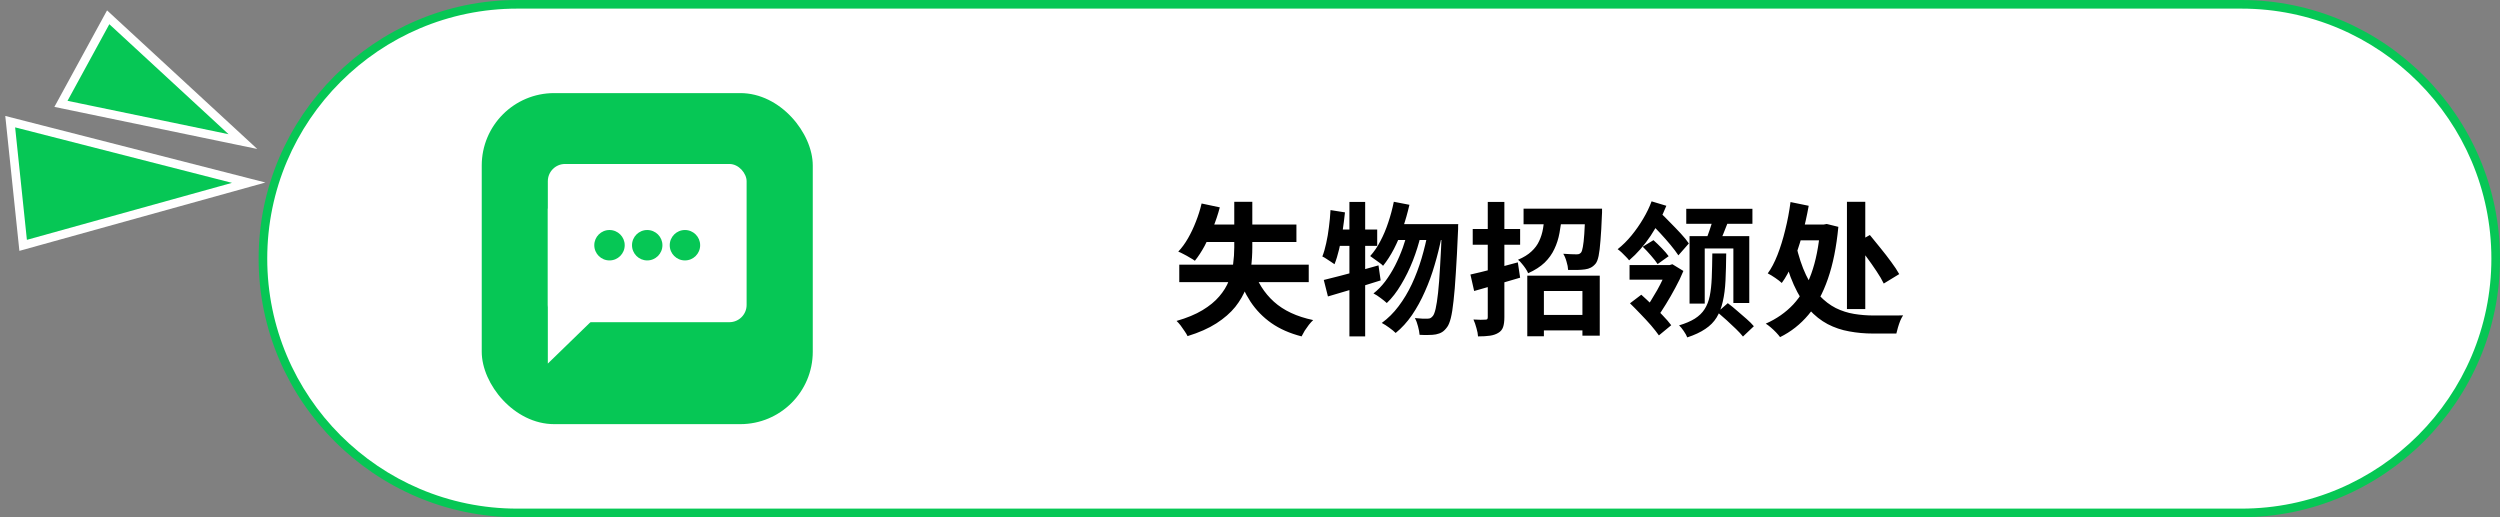
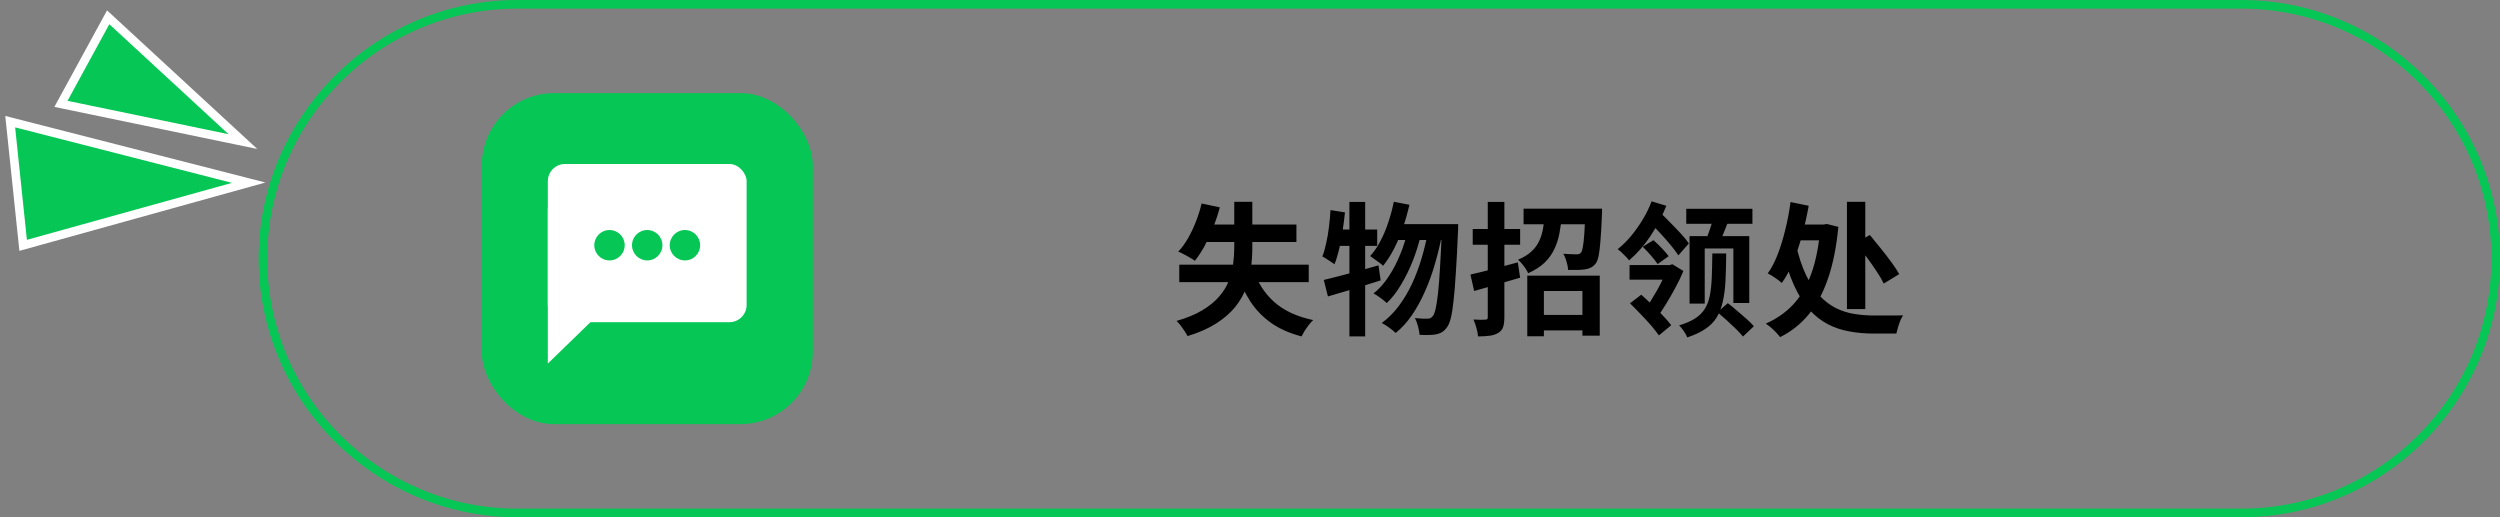
<svg xmlns="http://www.w3.org/2000/svg" id="_レイヤー_1" version="1.1" viewBox="0 0 580 120">
  <rect x="0" y="0" width="580" height="120" fill="#808080" stroke="none" />
  <defs>
    <style>
      .st0 {
        stroke: #fff;
        stroke-miterlimit: 10;
        stroke-width: 2px;
      }

      .st0, .st1 {
        fill: #06c755;
      }

      .st2 {
        fill: #fff;
      }
    </style>
  </defs>
  <g>
-     <path class="st2" d="M120,119c-32.533,0-59-26.467-59-59S87.467,1,120,1h400c32.533,0,59,26.467,59,59s-26.467,59-59,59H120Z" />
    <path class="st1" d="M520,2c31.981,0,58,26.019,58,58s-26.019,58-58,58H120c-31.981,0-58-26.019-58-58S88.019,2,120,2h400M520,0H120C87,0,60,27,60,60s27,60,60,60h400c33,0,60-27,60-60S553,0,520,0h0Z" />
  </g>
  <rect class="st1" x="111.762" y="21.6" width="76.8" height="76.8" rx="16.8" ry="16.8" />
  <polygon class="st0" points="25.101 4.012 56.356 32.849 14.14 24.095 25.101 4.012" />
  <polygon class="st0" points="2.366 28.224 57.696 42.383 5.369 56.921 2.366 28.224" />
  <rect class="st2" x="127.096" y="38.042" width="46.118" height="36.706" rx="4" ry="4" />
  <polygon class="st2" points="136.978 74.748 127.096 84.348 127.096 48.395 136.978 48.395 136.978 74.748" />
  <circle class="st1" cx="141.403" cy="56.891" r="3.529" />
  <circle class="st1" cx="150.155" cy="56.891" r="3.529" />
  <circle class="st1" cx="158.906" cy="56.891" r="3.529" />
-   <path d="M273.591,61.398h30.036v4.054h-30.036v-4.054ZM278.774,47.211l4.22.897c-.421,1.595-.942,3.156-1.562,4.685-.599,1.506-1.251,2.924-1.96,4.253-.71,1.307-1.462,2.459-2.26,3.455-.288-.221-.676-.465-1.163-.731-.465-.288-.941-.554-1.428-.797-.488-.266-.909-.465-1.263-.598.82-.864,1.572-1.894,2.259-3.09.687-1.196,1.296-2.481,1.827-3.854.554-1.396.997-2.802,1.329-4.22ZM279.738,52.095h21.032v4.054h-23.026l1.994-4.054ZM290.669,62.229c.997,3.145,2.625,5.737,4.884,7.775,2.26,2.038,5.294,3.455,9.104,4.253-.31.288-.642.653-.997,1.096-.332.443-.654.897-.963,1.362-.288.487-.532.93-.731,1.329-2.747-.709-5.084-1.739-7.011-3.09-1.927-1.351-3.545-3.012-4.851-4.984-1.285-1.971-2.359-4.264-3.223-6.878l3.788-.864ZM286.35,46.812h4.186v10.599c0,1.551-.1,3.123-.299,4.718-.177,1.595-.554,3.156-1.13,4.685-.576,1.528-1.418,2.99-2.525,4.386-1.108,1.373-2.569,2.647-4.386,3.821-1.794,1.152-4.02,2.138-6.678,2.957-.155-.332-.387-.72-.697-1.163-.288-.443-.599-.886-.931-1.329-.332-.421-.642-.764-.93-1.03,2.392-.687,4.397-1.517,6.013-2.492,1.618-.975,2.913-2.038,3.888-3.19.996-1.152,1.738-2.359,2.226-3.622.509-1.285.842-2.58.997-3.887.177-1.307.266-2.603.266-3.887v-10.566ZM323.364,46.812l3.622.698c-.42,1.839-.93,3.633-1.528,5.383-.598,1.728-1.285,3.345-2.06,4.851-.775,1.484-1.617,2.791-2.526,3.921-.199-.221-.487-.465-.863-.731-.377-.288-.765-.565-1.163-.831-.377-.288-.697-.521-.963-.698.886-.975,1.672-2.126,2.359-3.456.709-1.329,1.318-2.769,1.827-4.319.531-1.573.964-3.179,1.296-4.818ZM334.528,51.995h3.788s-.011.122-.033.365v.764c0,.288-.011.509-.033.665-.156,3.743-.322,6.922-.498,9.536-.156,2.614-.333,4.773-.532,6.479-.177,1.684-.387,3.013-.631,3.987-.244.952-.521,1.639-.831,2.06-.399.554-.797.952-1.196,1.196-.399.244-.876.421-1.429.532-.465.089-1.03.133-1.695.133-.665.022-1.362.011-2.093-.033-.045-.576-.167-1.229-.366-1.96-.177-.731-.42-1.373-.731-1.927.62.067,1.196.111,1.728.133h1.263c.266,0,.476-.044.631-.133.177-.089.365-.255.565-.498.222-.266.433-.82.632-1.661.199-.864.387-2.093.565-3.688.177-1.595.332-3.622.465-6.08.156-2.481.3-5.482.433-9.004v-.864ZM324.361,51.995h11.862v3.688h-13.657l1.795-3.688ZM326.72,53.191l2.891,1.429c-.443,1.905-1.052,3.854-1.827,5.848-.776,1.971-1.684,3.821-2.725,5.549-1.019,1.728-2.126,3.156-3.323,4.286-.377-.354-.853-.742-1.429-1.163-.576-.443-1.13-.797-1.661-1.063.974-.753,1.883-1.683,2.725-2.791.842-1.13,1.605-2.359,2.292-3.688.687-1.351,1.285-2.736,1.794-4.153.509-1.44.931-2.857,1.263-4.253ZM331.338,53.59l3.09,1.429c-.421,2.149-.953,4.297-1.595,6.446-.62,2.149-1.374,4.209-2.26,6.18-.863,1.971-1.861,3.788-2.991,5.449-1.129,1.639-2.392,3.024-3.788,4.153-.377-.377-.875-.786-1.495-1.229-.598-.443-1.174-.809-1.728-1.096,1.44-1.041,2.736-2.326,3.888-3.854,1.174-1.551,2.204-3.267,3.089-5.15.886-1.905,1.639-3.899,2.26-5.981.62-2.104,1.13-4.22,1.528-6.346ZM307.116,64.953c1.085-.266,2.315-.576,3.688-.93,1.396-.354,2.858-.742,4.386-1.163,1.55-.443,3.09-.875,4.619-1.296l.498,3.489c-2.082.665-4.209,1.329-6.38,1.994-2.148.642-4.098,1.218-5.847,1.728l-.964-3.821ZM313.064,46.845h3.655v31.199h-3.655v-31.199ZM308.678,48.739l3.356.532c-.155,1.462-.343,2.935-.565,4.419-.222,1.462-.488,2.846-.798,4.153-.31,1.307-.664,2.459-1.063,3.456-.199-.155-.476-.343-.831-.565-.354-.244-.709-.476-1.063-.698-.355-.244-.665-.421-.931-.532.355-.908.654-1.938.897-3.09.266-1.174.475-2.414.631-3.721.177-1.329.299-2.647.365-3.954ZM309.609,53.258h9.901v3.788h-10.666l.765-3.788ZM341.14,63.691c1.395-.31,3.079-.72,5.05-1.229,1.972-.532,3.954-1.063,5.947-1.595l.532,3.555c-1.817.554-3.666,1.096-5.549,1.628-1.861.532-3.566,1.019-5.117,1.462l-.863-3.821ZM341.672,53.125h10.998v3.655h-10.998v-3.655ZM345.16,46.845h3.854v26.747c0,.952-.1,1.717-.299,2.293-.199.576-.565,1.019-1.096,1.329-.532.332-1.174.554-1.928.665-.752.111-1.683.166-2.79.166-.023-.532-.144-1.174-.366-1.927-.199-.753-.432-1.418-.697-1.994.576.022,1.13.044,1.661.067.531,0,.897-.011,1.097-.033.199,0,.343-.033.432-.1.088-.089.133-.244.133-.465v-26.747ZM356.424,73.061h11.961v3.588h-11.961v-3.588ZM353.467,48.407h14.952v3.622h-14.952v-3.622ZM354.331,63.957h16.812v13.922h-4.021v-10.367h-8.938v10.499h-3.854v-14.055ZM367.788,48.407h3.887v.93c0,.222-.011.421-.033.598-.088,2.37-.199,4.319-.332,5.848-.111,1.528-.255,2.725-.432,3.588-.177.842-.41,1.44-.698,1.794-.354.421-.731.731-1.13.93-.376.199-.819.332-1.328.399-.443.067-1.019.111-1.728.133h-2.193c-.022-.576-.143-1.218-.365-1.927-.199-.731-.454-1.34-.764-1.827.642.044,1.24.078,1.794.1.553.022.963.033,1.229.033s.476-.022.632-.066c.155-.066.31-.177.465-.332.177-.222.322-.665.432-1.329.133-.687.244-1.695.333-3.024.088-1.329.166-3.079.232-5.25v-.598ZM358.384,49.702h3.987c-.11,1.506-.299,2.946-.565,4.319-.244,1.351-.642,2.603-1.196,3.755-.531,1.152-1.285,2.204-2.259,3.156-.974.93-2.249,1.75-3.821,2.459-.133-.332-.332-.698-.599-1.096-.266-.399-.553-.775-.863-1.13-.288-.377-.587-.676-.897-.897,1.307-.554,2.348-1.196,3.123-1.927.798-.731,1.396-1.539,1.794-2.425.421-.886.72-1.85.897-2.891s.31-2.149.399-3.323ZM391.212,48.44h15.35v3.489h-15.35v-3.489ZM397.392,50.832l3.455.797c-.355.908-.71,1.805-1.064,2.691-.355.864-.687,1.617-.997,2.259l-3.09-.764c.31-.687.62-1.495.931-2.425.332-.952.587-1.805.765-2.558ZM391.976,54.786h13.856v15.517h-3.689v-12.659h-6.645v12.792h-3.522v-15.65ZM397.259,58.806h3.223c-.022,2.326-.077,4.419-.166,6.28-.088,1.839-.299,3.467-.631,4.884-.31,1.396-.787,2.625-1.429,3.688-.642,1.041-1.517,1.927-2.625,2.658-1.107.753-2.503,1.407-4.186,1.96-.156-.421-.432-.919-.831-1.495-.376-.554-.731-.986-1.063-1.296,1.484-.443,2.702-.964,3.655-1.562.974-.62,1.728-1.351,2.259-2.193.554-.864.953-1.883,1.196-3.057.244-1.196.399-2.603.465-4.22.066-1.639.111-3.522.133-5.648ZM398.455,72.429l2.393-2.093c.686.509,1.406,1.096,2.159,1.761.775.642,1.506,1.274,2.193,1.894.709.62,1.274,1.185,1.695,1.695l-2.525,2.392c-.399-.509-.942-1.096-1.628-1.761-.687-.665-1.407-1.34-2.16-2.027-.753-.687-1.461-1.307-2.126-1.861ZM383.171,46.712l3.422,1.03c-.974,2.437-2.193,4.762-3.655,6.978-1.462,2.193-3.123,4.087-4.984,5.682-.177-.244-.432-.532-.765-.864-.31-.332-.631-.654-.963-.964-.332-.31-.642-.565-.931-.764,1.152-.908,2.227-1.971,3.223-3.19.997-1.218,1.894-2.503,2.692-3.854.82-1.373,1.473-2.725,1.96-4.054ZM378.154,70.369l2.625-1.994c.775.687,1.605,1.462,2.492,2.326.908.842,1.75,1.683,2.526,2.525.797.82,1.439,1.562,1.927,2.226l-2.858,2.359c-.465-.665-1.074-1.44-1.827-2.326-.753-.864-1.562-1.739-2.426-2.625-.863-.908-1.683-1.739-2.458-2.492ZM378.054,61.498h10.034v3.389h-10.034v-3.389ZM381.111,57.245l2.492-1.528c.642.576,1.296,1.207,1.96,1.894.665.687,1.185,1.296,1.562,1.827l-2.558,1.827c-.355-.554-.864-1.207-1.528-1.96-.665-.775-1.307-1.462-1.927-2.06ZM386.826,61.498h.531l.632-.199,2.558,1.562c-.509,1.263-1.129,2.558-1.861,3.887-.709,1.329-1.439,2.603-2.193,3.821-.753,1.218-1.462,2.304-2.126,3.256-.355-.266-.808-.587-1.362-.964-.554-.399-1.052-.709-1.495-.93.443-.576.919-1.263,1.429-2.06.509-.82,1.019-1.672,1.528-2.558.509-.908.963-1.794,1.362-2.658.42-.864.753-1.661.996-2.392v-.764ZM382.673,51.464l2.259-2.359c.797.731,1.628,1.551,2.492,2.459.885.886,1.728,1.761,2.525,2.625.798.864,1.417,1.628,1.861,2.293l-2.425,2.758c-.466-.709-1.075-1.517-1.827-2.426-.753-.908-1.562-1.827-2.426-2.758-.863-.93-1.683-1.794-2.458-2.592ZM417.028,52.095h6.479v3.655h-6.479v-3.655ZM422.311,52.095h.765l.731-.133,2.692.665c-.443,4.674-1.251,8.694-2.425,12.061-1.152,3.345-2.658,6.125-4.519,8.34-1.861,2.215-4.054,3.943-6.579,5.183-.222-.31-.531-.676-.931-1.096-.377-.399-.786-.786-1.229-1.163-.443-.377-.831-.665-1.163-.864,2.503-1.108,4.629-2.592,6.38-4.452,1.75-1.883,3.145-4.264,4.186-7.144,1.042-2.88,1.739-6.379,2.093-10.499v-.897ZM416.63,56.647c.642,2.813,1.429,5.194,2.36,7.144.93,1.949,1.971,3.544,3.123,4.785,1.175,1.24,2.437,2.204,3.788,2.891,1.351.665,2.769,1.119,4.252,1.362,1.484.244,3.012.365,4.585.365h5.25c.62,0,1.13-.011,1.528-.033-.221.332-.443.753-.664,1.263-.199.509-.377,1.03-.532,1.562-.155.532-.276.997-.365,1.395h-5.416c-1.905,0-3.744-.166-5.515-.498-1.772-.31-3.445-.875-5.017-1.695-1.551-.82-2.991-1.96-4.32-3.422-1.307-1.484-2.481-3.378-3.522-5.682-1.041-2.304-1.927-5.106-2.658-8.406l3.123-1.03ZM415.4,46.878l4.22.864c-.421,2.348-.941,4.663-1.562,6.944-.62,2.259-1.329,4.342-2.126,6.247-.775,1.883-1.628,3.456-2.559,4.718-.354-.332-.853-.72-1.495-1.163-.642-.443-1.23-.797-1.761-1.063.82-1.108,1.573-2.536,2.26-4.286.686-1.75,1.285-3.677,1.794-5.781.531-2.104.941-4.264,1.229-6.479ZM430.518,56.381l3.289-1.861c.776.93,1.595,1.938,2.459,3.024.886,1.085,1.716,2.16,2.492,3.223.776,1.041,1.396,1.982,1.861,2.824l-3.589,2.193c-.399-.842-.963-1.805-1.695-2.891-.731-1.108-1.517-2.226-2.359-3.356-.842-1.13-1.661-2.182-2.459-3.156ZM428.491,46.812h4.253v24.886h-4.253v-24.886Z" />
+   <path d="M273.591,61.398h30.036v4.054h-30.036v-4.054ZM278.774,47.211l4.22.897c-.421,1.595-.942,3.156-1.562,4.685-.599,1.506-1.251,2.924-1.96,4.253-.71,1.307-1.462,2.459-2.26,3.455-.288-.221-.676-.465-1.163-.731-.465-.288-.941-.554-1.428-.797-.488-.266-.909-.465-1.263-.598.82-.864,1.572-1.894,2.259-3.09.687-1.196,1.296-2.481,1.827-3.854.554-1.396.997-2.802,1.329-4.22ZM279.738,52.095h21.032v4.054h-23.026l1.994-4.054ZM290.669,62.229c.997,3.145,2.625,5.737,4.884,7.775,2.26,2.038,5.294,3.455,9.104,4.253-.31.288-.642.653-.997,1.096-.332.443-.654.897-.963,1.362-.288.487-.532.93-.731,1.329-2.747-.709-5.084-1.739-7.011-3.09-1.927-1.351-3.545-3.012-4.851-4.984-1.285-1.971-2.359-4.264-3.223-6.878l3.788-.864ZM286.35,46.812h4.186v10.599c0,1.551-.1,3.123-.299,4.718-.177,1.595-.554,3.156-1.13,4.685-.576,1.528-1.418,2.99-2.525,4.386-1.108,1.373-2.569,2.647-4.386,3.821-1.794,1.152-4.02,2.138-6.678,2.957-.155-.332-.387-.72-.697-1.163-.288-.443-.599-.886-.931-1.329-.332-.421-.642-.764-.93-1.03,2.392-.687,4.397-1.517,6.013-2.492,1.618-.975,2.913-2.038,3.888-3.19.996-1.152,1.738-2.359,2.226-3.622.509-1.285.842-2.58.997-3.887.177-1.307.266-2.603.266-3.887v-10.566ZM323.364,46.812l3.622.698c-.42,1.839-.93,3.633-1.528,5.383-.598,1.728-1.285,3.345-2.06,4.851-.775,1.484-1.617,2.791-2.526,3.921-.199-.221-.487-.465-.863-.731-.377-.288-.765-.565-1.163-.831-.377-.288-.697-.521-.963-.698.886-.975,1.672-2.126,2.359-3.456.709-1.329,1.318-2.769,1.827-4.319.531-1.573.964-3.179,1.296-4.818ZM334.528,51.995h3.788s-.011.122-.033.365v.764c0,.288-.011.509-.033.665-.156,3.743-.322,6.922-.498,9.536-.156,2.614-.333,4.773-.532,6.479-.177,1.684-.387,3.013-.631,3.987-.244.952-.521,1.639-.831,2.06-.399.554-.797.952-1.196,1.196-.399.244-.876.421-1.429.532-.465.089-1.03.133-1.695.133-.665.022-1.362.011-2.093-.033-.045-.576-.167-1.229-.366-1.96-.177-.731-.42-1.373-.731-1.927.62.067,1.196.111,1.728.133h1.263c.266,0,.476-.044.631-.133.177-.089.365-.255.565-.498.222-.266.433-.82.632-1.661.199-.864.387-2.093.565-3.688.177-1.595.332-3.622.465-6.08.156-2.481.3-5.482.433-9.004v-.864ZM324.361,51.995h11.862v3.688h-13.657l1.795-3.688ZM326.72,53.191l2.891,1.429c-.443,1.905-1.052,3.854-1.827,5.848-.776,1.971-1.684,3.821-2.725,5.549-1.019,1.728-2.126,3.156-3.323,4.286-.377-.354-.853-.742-1.429-1.163-.576-.443-1.13-.797-1.661-1.063.974-.753,1.883-1.683,2.725-2.791.842-1.13,1.605-2.359,2.292-3.688.687-1.351,1.285-2.736,1.794-4.153.509-1.44.931-2.857,1.263-4.253ZM331.338,53.59l3.09,1.429c-.421,2.149-.953,4.297-1.595,6.446-.62,2.149-1.374,4.209-2.26,6.18-.863,1.971-1.861,3.788-2.991,5.449-1.129,1.639-2.392,3.024-3.788,4.153-.377-.377-.875-.786-1.495-1.229-.598-.443-1.174-.809-1.728-1.096,1.44-1.041,2.736-2.326,3.888-3.854,1.174-1.551,2.204-3.267,3.089-5.15.886-1.905,1.639-3.899,2.26-5.981.62-2.104,1.13-4.22,1.528-6.346ZM307.116,64.953c1.085-.266,2.315-.576,3.688-.93,1.396-.354,2.858-.742,4.386-1.163,1.55-.443,3.09-.875,4.619-1.296l.498,3.489c-2.082.665-4.209,1.329-6.38,1.994-2.148.642-4.098,1.218-5.847,1.728l-.964-3.821ZM313.064,46.845h3.655v31.199h-3.655v-31.199ZM308.678,48.739l3.356.532c-.155,1.462-.343,2.935-.565,4.419-.222,1.462-.488,2.846-.798,4.153-.31,1.307-.664,2.459-1.063,3.456-.199-.155-.476-.343-.831-.565-.354-.244-.709-.476-1.063-.698-.355-.244-.665-.421-.931-.532.355-.908.654-1.938.897-3.09.266-1.174.475-2.414.631-3.721.177-1.329.299-2.647.365-3.954ZM309.609,53.258h9.901v3.788h-10.666l.765-3.788ZM341.14,63.691c1.395-.31,3.079-.72,5.05-1.229,1.972-.532,3.954-1.063,5.947-1.595l.532,3.555c-1.817.554-3.666,1.096-5.549,1.628-1.861.532-3.566,1.019-5.117,1.462l-.863-3.821ZM341.672,53.125h10.998v3.655h-10.998v-3.655ZM345.16,46.845h3.854v26.747c0,.952-.1,1.717-.299,2.293-.199.576-.565,1.019-1.096,1.329-.532.332-1.174.554-1.928.665-.752.111-1.683.166-2.79.166-.023-.532-.144-1.174-.366-1.927-.199-.753-.432-1.418-.697-1.994.576.022,1.13.044,1.661.067.531,0,.897-.011,1.097-.033.199,0,.343-.033.432-.1.088-.089.133-.244.133-.465v-26.747ZM356.424,73.061h11.961v3.588h-11.961v-3.588ZM353.467,48.407h14.952v3.622h-14.952v-3.622ZM354.331,63.957h16.812v13.922h-4.021v-10.367h-8.938v10.499h-3.854v-14.055ZM367.788,48.407h3.887v.93c0,.222-.011.421-.033.598-.088,2.37-.199,4.319-.332,5.848-.111,1.528-.255,2.725-.432,3.588-.177.842-.41,1.44-.698,1.794-.354.421-.731.731-1.13.93-.376.199-.819.332-1.328.399-.443.067-1.019.111-1.728.133h-2.193c-.022-.576-.143-1.218-.365-1.927-.199-.731-.454-1.34-.764-1.827.642.044,1.24.078,1.794.1.553.022.963.033,1.229.033s.476-.022.632-.066c.155-.066.31-.177.465-.332.177-.222.322-.665.432-1.329.133-.687.244-1.695.333-3.024.088-1.329.166-3.079.232-5.25v-.598ZM358.384,49.702h3.987c-.11,1.506-.299,2.946-.565,4.319-.244,1.351-.642,2.603-1.196,3.755-.531,1.152-1.285,2.204-2.259,3.156-.974.93-2.249,1.75-3.821,2.459-.133-.332-.332-.698-.599-1.096-.266-.399-.553-.775-.863-1.13-.288-.377-.587-.676-.897-.897,1.307-.554,2.348-1.196,3.123-1.927.798-.731,1.396-1.539,1.794-2.425.421-.886.72-1.85.897-2.891s.31-2.149.399-3.323ZM391.212,48.44h15.35v3.489h-15.35v-3.489ZM397.392,50.832l3.455.797c-.355.908-.71,1.805-1.064,2.691-.355.864-.687,1.617-.997,2.259l-3.09-.764c.31-.687.62-1.495.931-2.425.332-.952.587-1.805.765-2.558ZM391.976,54.786h13.856v15.517h-3.689v-12.659h-6.645v12.792h-3.522v-15.65ZM397.259,58.806h3.223c-.022,2.326-.077,4.419-.166,6.28-.088,1.839-.299,3.467-.631,4.884-.31,1.396-.787,2.625-1.429,3.688-.642,1.041-1.517,1.927-2.625,2.658-1.107.753-2.503,1.407-4.186,1.96-.156-.421-.432-.919-.831-1.495-.376-.554-.731-.986-1.063-1.296,1.484-.443,2.702-.964,3.655-1.562.974-.62,1.728-1.351,2.259-2.193.554-.864.953-1.883,1.196-3.057.244-1.196.399-2.603.465-4.22.066-1.639.111-3.522.133-5.648ZM398.455,72.429l2.393-2.093c.686.509,1.406,1.096,2.159,1.761.775.642,1.506,1.274,2.193,1.894.709.62,1.274,1.185,1.695,1.695l-2.525,2.392c-.399-.509-.942-1.096-1.628-1.761-.687-.665-1.407-1.34-2.16-2.027-.753-.687-1.461-1.307-2.126-1.861ZM383.171,46.712l3.422,1.03c-.974,2.437-2.193,4.762-3.655,6.978-1.462,2.193-3.123,4.087-4.984,5.682-.177-.244-.432-.532-.765-.864-.31-.332-.631-.654-.963-.964-.332-.31-.642-.565-.931-.764,1.152-.908,2.227-1.971,3.223-3.19.997-1.218,1.894-2.503,2.692-3.854.82-1.373,1.473-2.725,1.96-4.054ZM378.154,70.369l2.625-1.994c.775.687,1.605,1.462,2.492,2.326.908.842,1.75,1.683,2.526,2.525.797.82,1.439,1.562,1.927,2.226l-2.858,2.359c-.465-.665-1.074-1.44-1.827-2.326-.753-.864-1.562-1.739-2.426-2.625-.863-.908-1.683-1.739-2.458-2.492ZM378.054,61.498h10.034v3.389h-10.034v-3.389ZM381.111,57.245l2.492-1.528c.642.576,1.296,1.207,1.96,1.894.665.687,1.185,1.296,1.562,1.827l-2.558,1.827c-.355-.554-.864-1.207-1.528-1.96-.665-.775-1.307-1.462-1.927-2.06ZM386.826,61.498h.531l.632-.199,2.558,1.562c-.509,1.263-1.129,2.558-1.861,3.887-.709,1.329-1.439,2.603-2.193,3.821-.753,1.218-1.462,2.304-2.126,3.256-.355-.266-.808-.587-1.362-.964-.554-.399-1.052-.709-1.495-.93.443-.576.919-1.263,1.429-2.06.509-.82,1.019-1.672,1.528-2.558.509-.908.963-1.794,1.362-2.658.42-.864.753-1.661.996-2.392v-.764ZM382.673,51.464l2.259-2.359c.797.731,1.628,1.551,2.492,2.459.885.886,1.728,1.761,2.525,2.625.798.864,1.417,1.628,1.861,2.293l-2.425,2.758c-.466-.709-1.075-1.517-1.827-2.426-.753-.908-1.562-1.827-2.426-2.758-.863-.93-1.683-1.794-2.458-2.592ZM417.028,52.095h6.479v3.655h-6.479v-3.655ZM422.311,52.095h.765l.731-.133,2.692.665c-.443,4.674-1.251,8.694-2.425,12.061-1.152,3.345-2.658,6.125-4.519,8.34-1.861,2.215-4.054,3.943-6.579,5.183-.222-.31-.531-.676-.931-1.096-.377-.399-.786-.786-1.229-1.163-.443-.377-.831-.665-1.163-.864,2.503-1.108,4.629-2.592,6.38-4.452,1.75-1.883,3.145-4.264,4.186-7.144,1.042-2.88,1.739-6.379,2.093-10.499ZM416.63,56.647c.642,2.813,1.429,5.194,2.36,7.144.93,1.949,1.971,3.544,3.123,4.785,1.175,1.24,2.437,2.204,3.788,2.891,1.351.665,2.769,1.119,4.252,1.362,1.484.244,3.012.365,4.585.365h5.25c.62,0,1.13-.011,1.528-.033-.221.332-.443.753-.664,1.263-.199.509-.377,1.03-.532,1.562-.155.532-.276.997-.365,1.395h-5.416c-1.905,0-3.744-.166-5.515-.498-1.772-.31-3.445-.875-5.017-1.695-1.551-.82-2.991-1.96-4.32-3.422-1.307-1.484-2.481-3.378-3.522-5.682-1.041-2.304-1.927-5.106-2.658-8.406l3.123-1.03ZM415.4,46.878l4.22.864c-.421,2.348-.941,4.663-1.562,6.944-.62,2.259-1.329,4.342-2.126,6.247-.775,1.883-1.628,3.456-2.559,4.718-.354-.332-.853-.72-1.495-1.163-.642-.443-1.23-.797-1.761-1.063.82-1.108,1.573-2.536,2.26-4.286.686-1.75,1.285-3.677,1.794-5.781.531-2.104.941-4.264,1.229-6.479ZM430.518,56.381l3.289-1.861c.776.93,1.595,1.938,2.459,3.024.886,1.085,1.716,2.16,2.492,3.223.776,1.041,1.396,1.982,1.861,2.824l-3.589,2.193c-.399-.842-.963-1.805-1.695-2.891-.731-1.108-1.517-2.226-2.359-3.356-.842-1.13-1.661-2.182-2.459-3.156ZM428.491,46.812h4.253v24.886h-4.253v-24.886Z" />
</svg>